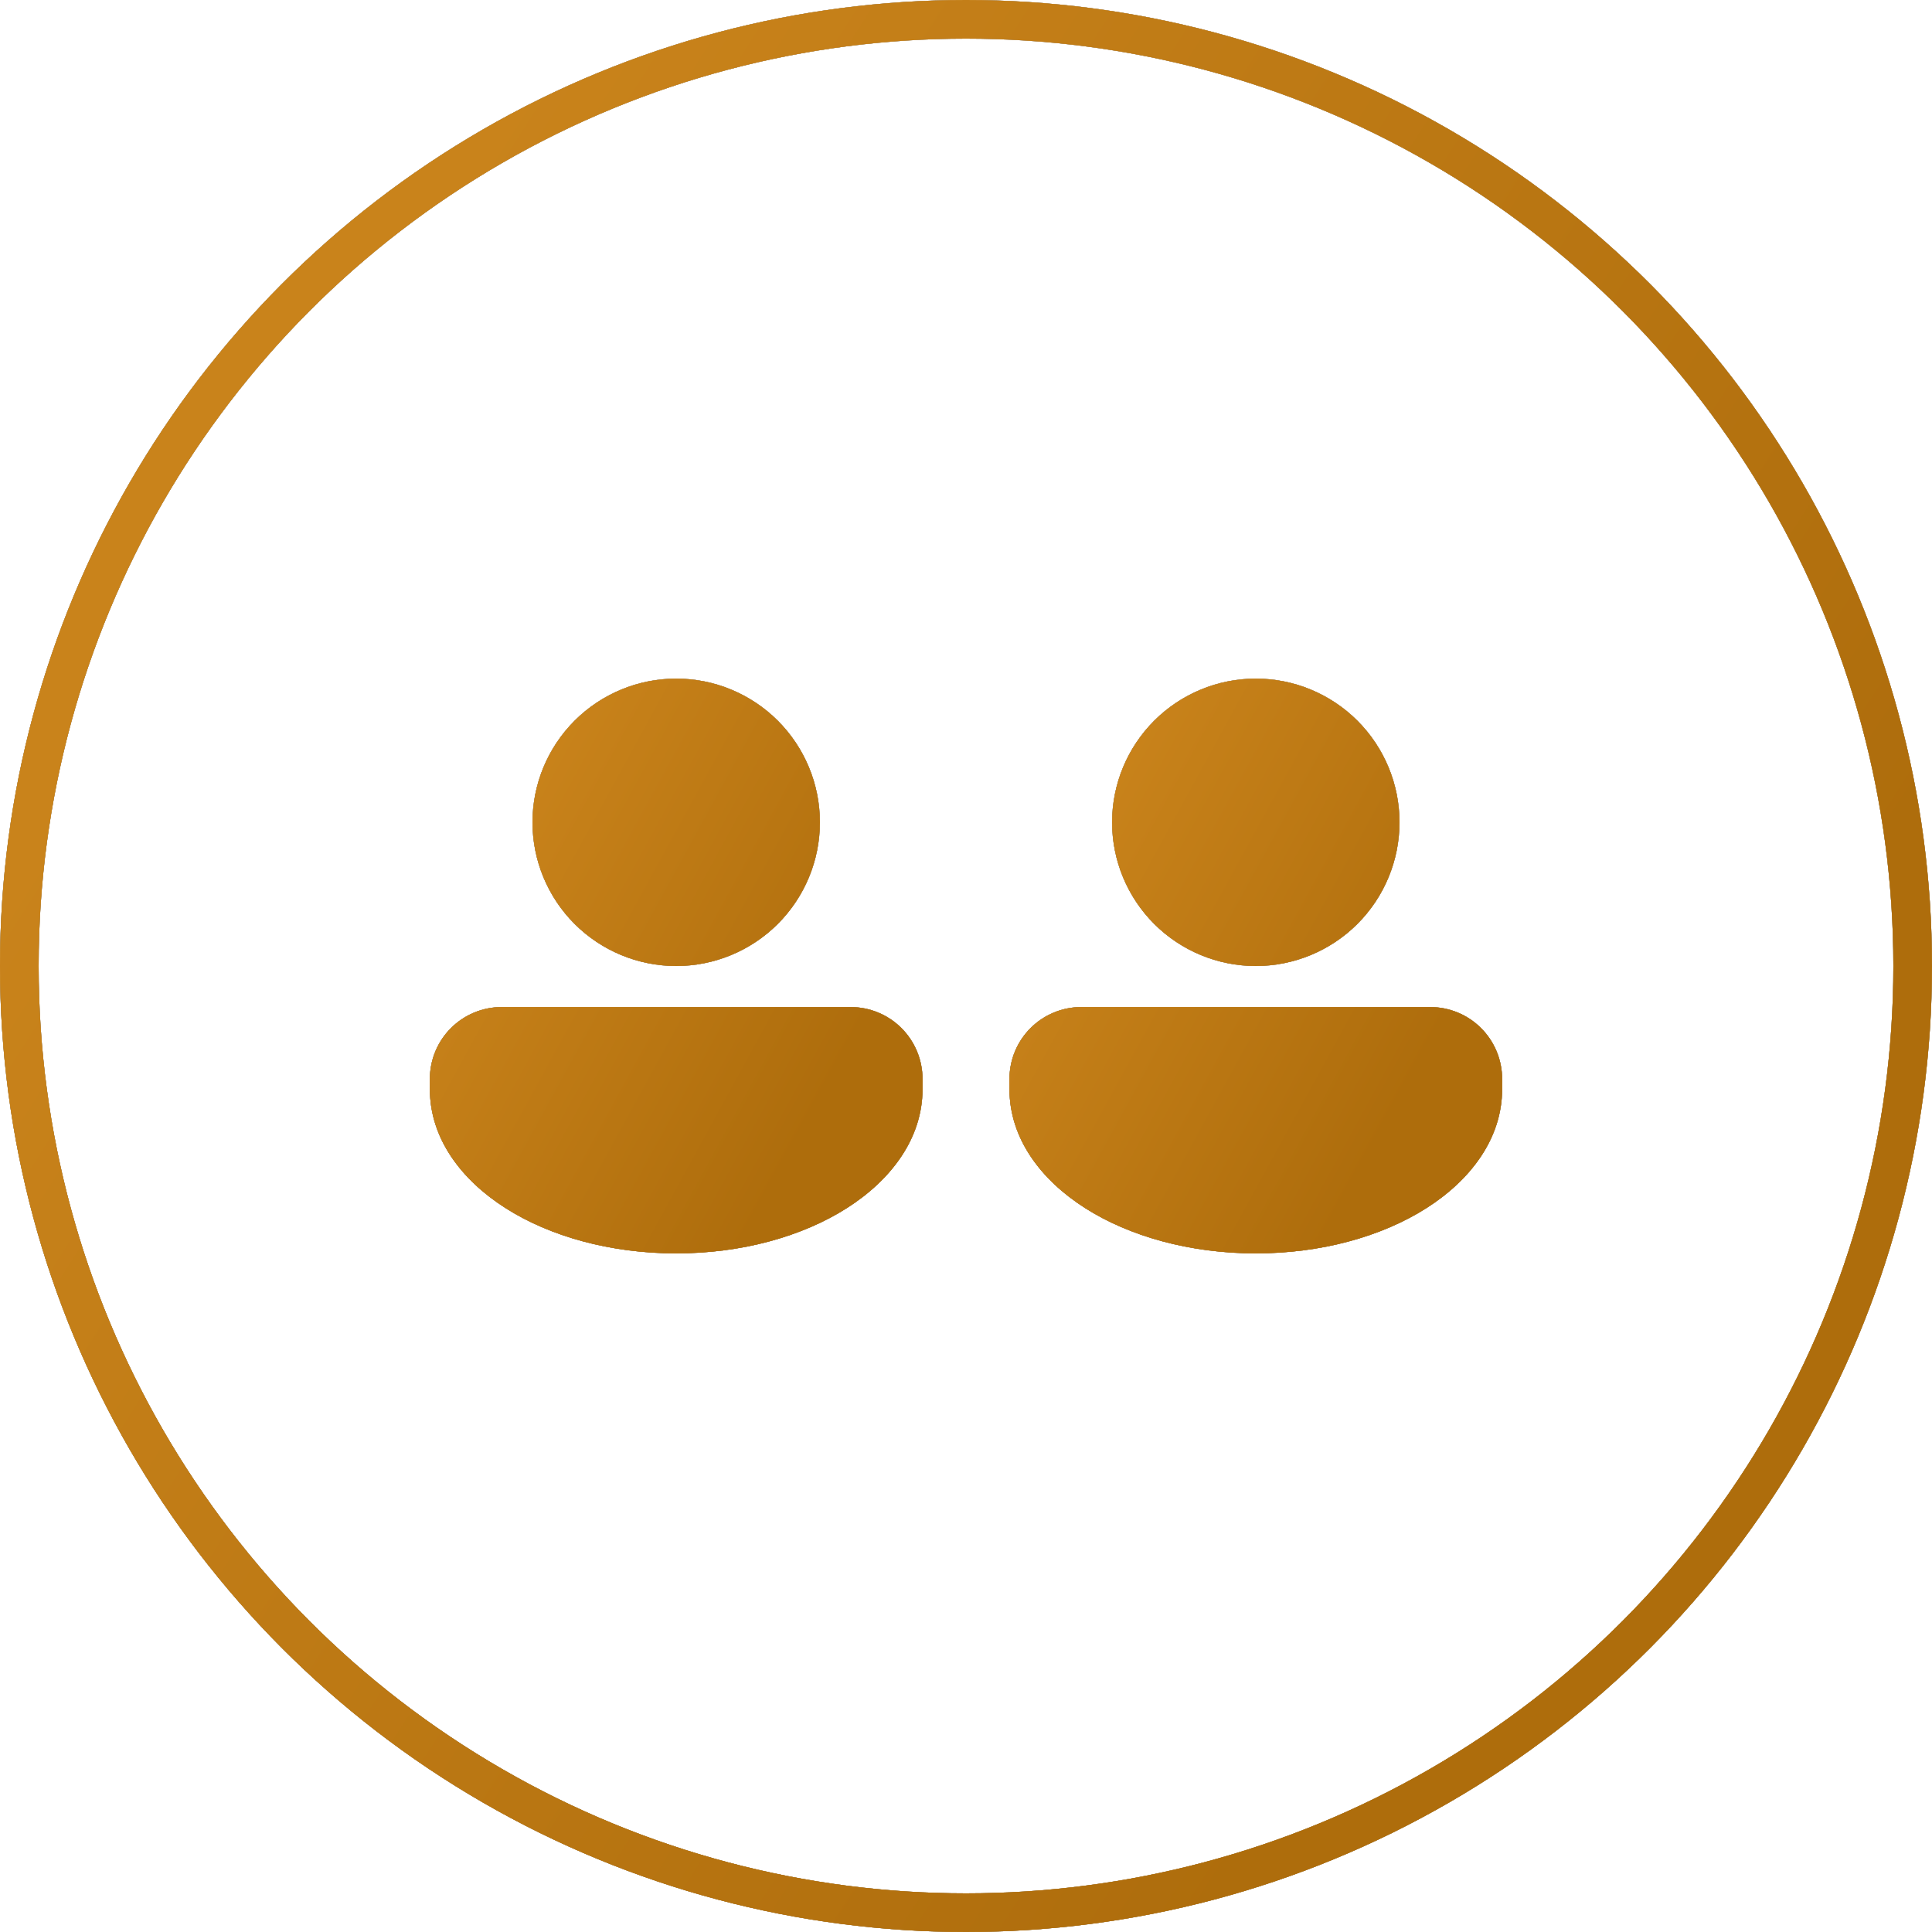
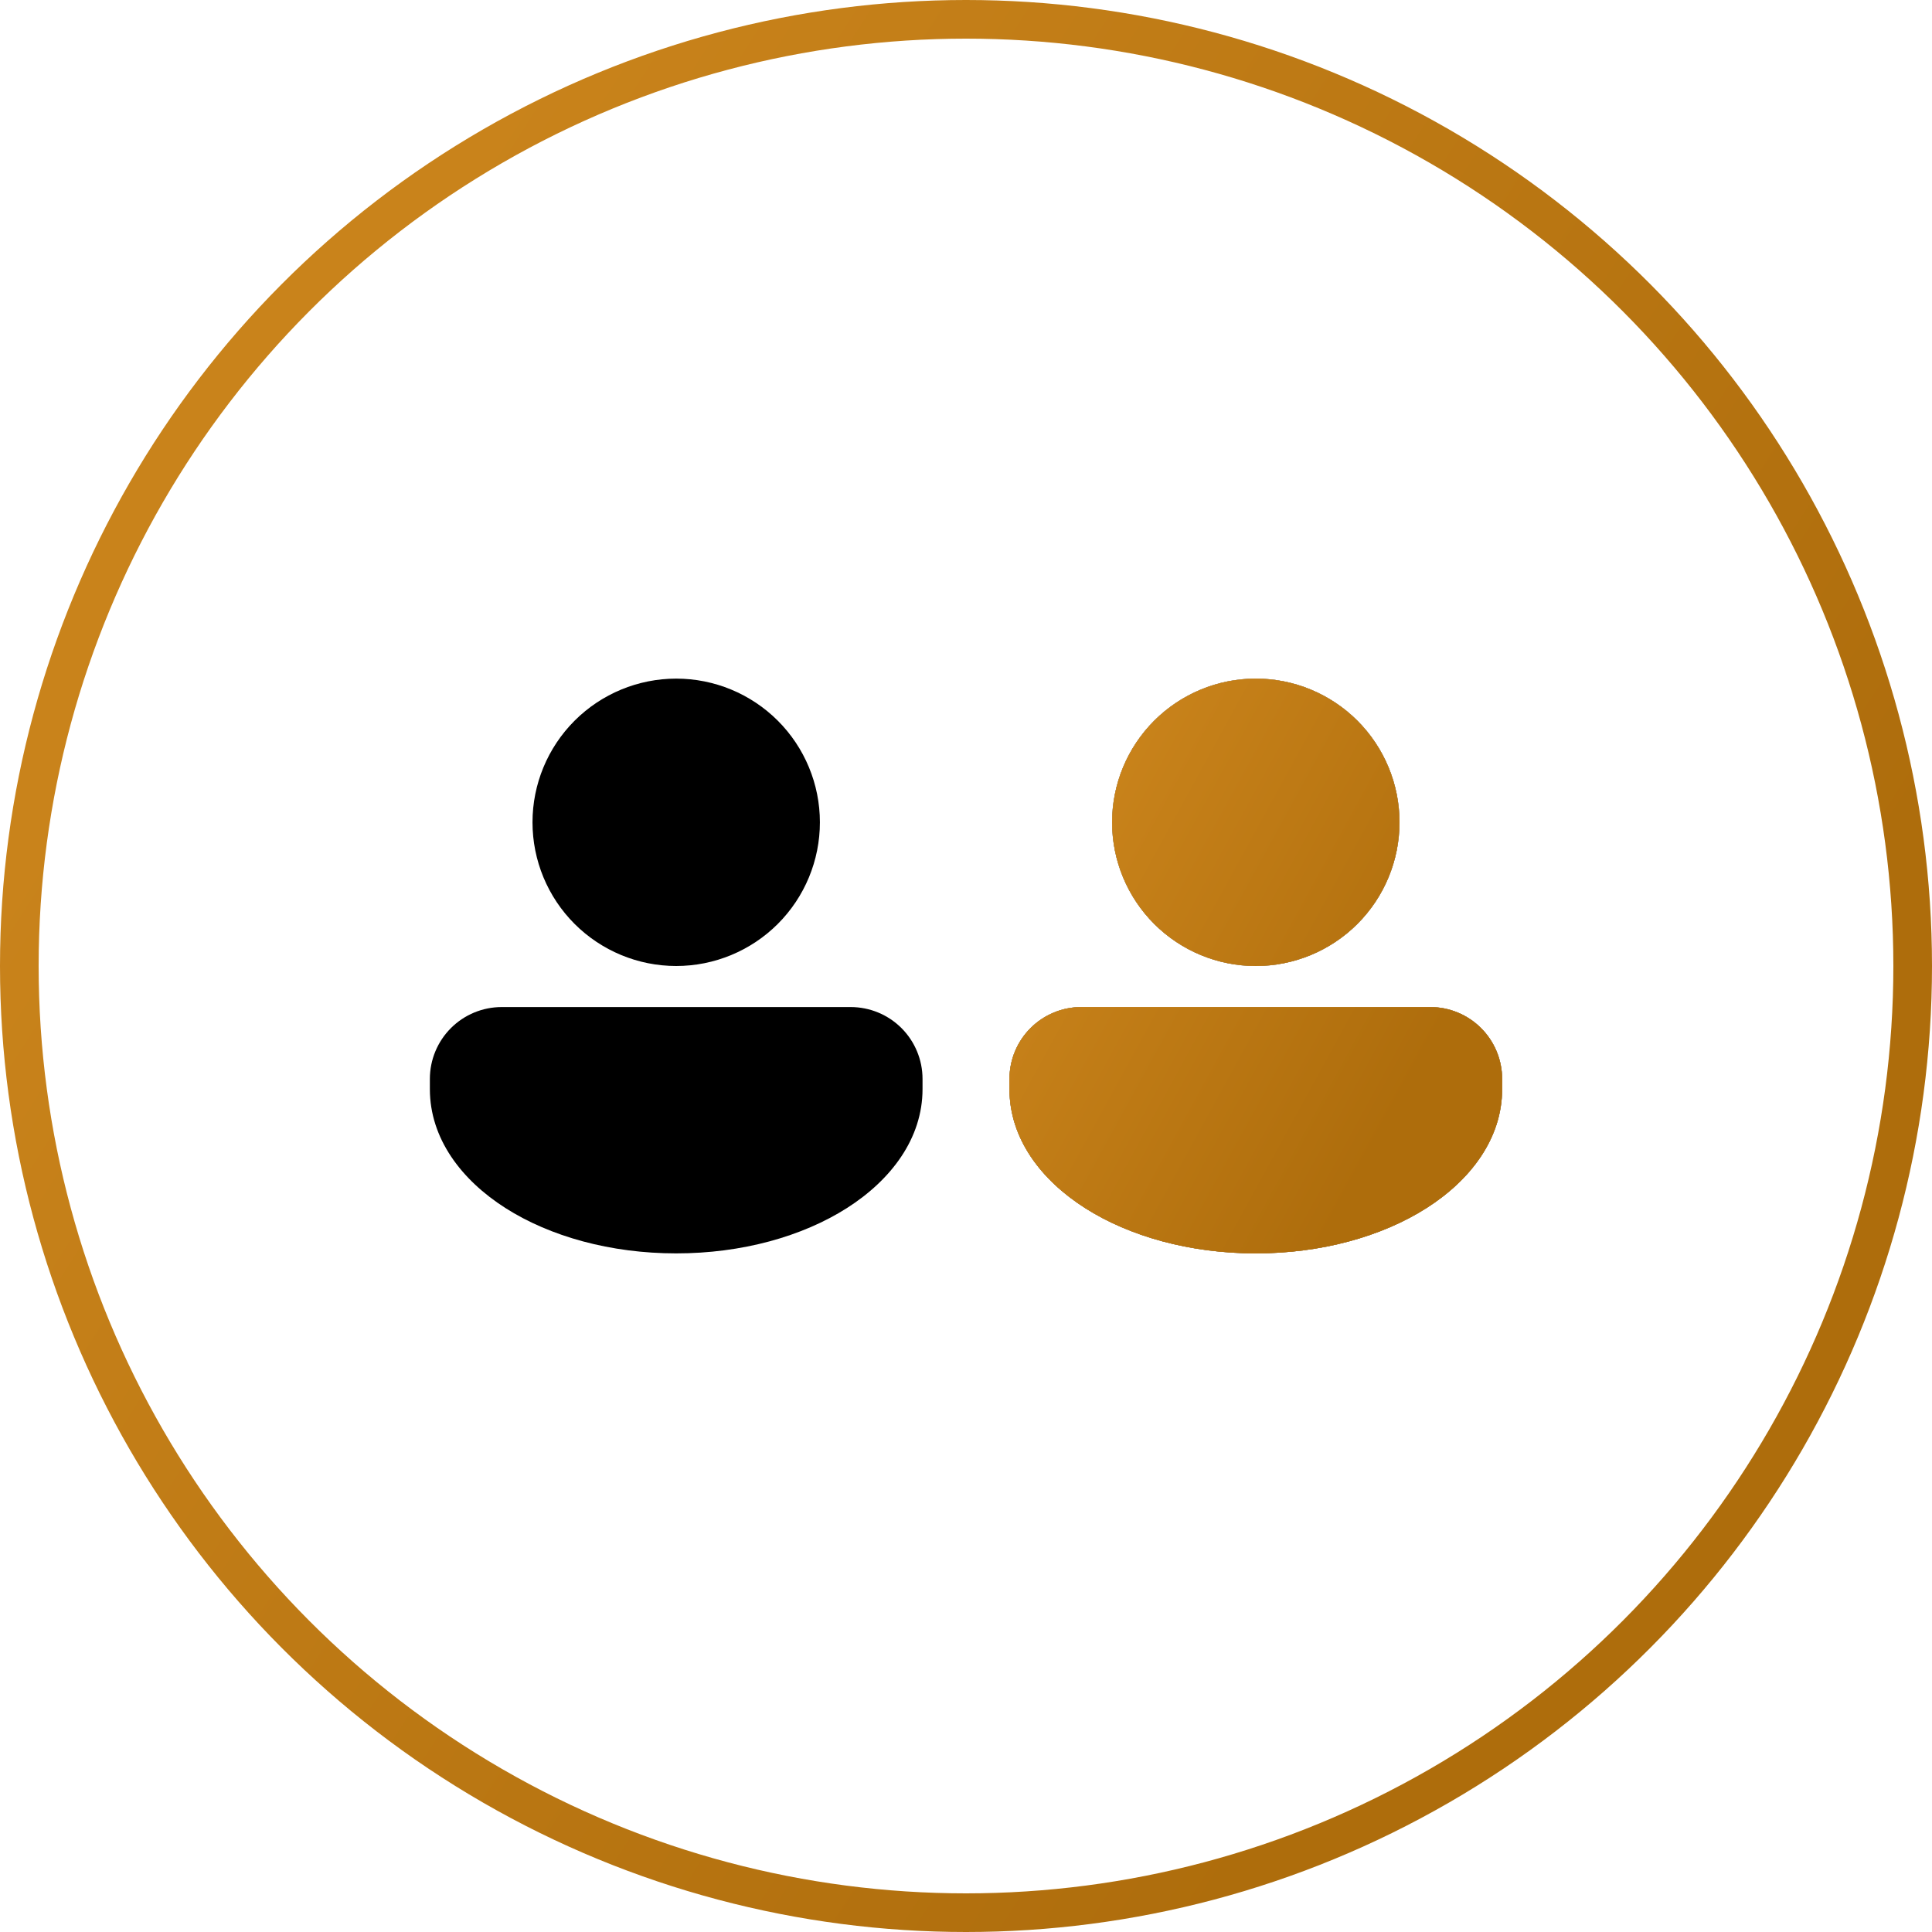
<svg xmlns="http://www.w3.org/2000/svg" width="100" height="100" viewBox="0 0 100 100" fill="none">
-   <circle cx="50" cy="50" r="49" stroke="black" stroke-width="2" />
-   <circle cx="50" cy="50" r="49" stroke="url(#paint0_linear_43_894)" stroke-width="2" />
  <circle cx="50" cy="50" r="49" stroke="url(#paint1_linear_43_894)" stroke-width="2" />
  <path d="M35 50C36.972 50 38.864 49.216 40.259 47.822C41.654 46.427 42.438 44.535 42.438 42.562C42.438 40.59 41.654 38.698 40.259 37.303C38.864 35.909 36.972 35.125 35 35.125C33.028 35.125 31.136 35.909 29.741 37.303C28.346 38.698 27.562 40.59 27.562 42.562C27.562 44.535 28.346 46.427 29.741 47.822C31.136 49.216 33.028 50 35 50ZM25.969 52.125C24.983 52.125 24.037 52.517 23.339 53.214C22.642 53.912 22.25 54.858 22.25 55.844V56.375C22.25 58.918 23.868 61.068 26.165 62.53C28.475 64.001 31.602 64.875 35 64.875C38.398 64.875 41.524 64.001 43.835 62.53C46.132 61.068 47.75 58.918 47.75 56.375V55.844C47.75 54.858 47.358 53.912 46.661 53.214C45.963 52.517 45.017 52.125 44.031 52.125H25.969Z" fill="black" />
-   <path d="M35 50C36.972 50 38.864 49.216 40.259 47.822C41.654 46.427 42.438 44.535 42.438 42.562C42.438 40.59 41.654 38.698 40.259 37.303C38.864 35.909 36.972 35.125 35 35.125C33.028 35.125 31.136 35.909 29.741 37.303C28.346 38.698 27.562 40.59 27.562 42.562C27.562 44.535 28.346 46.427 29.741 47.822C31.136 49.216 33.028 50 35 50ZM25.969 52.125C24.983 52.125 24.037 52.517 23.339 53.214C22.642 53.912 22.25 54.858 22.25 55.844V56.375C22.25 58.918 23.868 61.068 26.165 62.53C28.475 64.001 31.602 64.875 35 64.875C38.398 64.875 41.524 64.001 43.835 62.53C46.132 61.068 47.75 58.918 47.75 56.375V55.844C47.75 54.858 47.358 53.912 46.661 53.214C45.963 52.517 45.017 52.125 44.031 52.125H25.969Z" fill="url(#paint2_linear_43_894)" />
-   <path d="M35 50C36.972 50 38.864 49.216 40.259 47.822C41.654 46.427 42.438 44.535 42.438 42.562C42.438 40.59 41.654 38.698 40.259 37.303C38.864 35.909 36.972 35.125 35 35.125C33.028 35.125 31.136 35.909 29.741 37.303C28.346 38.698 27.562 40.59 27.562 42.562C27.562 44.535 28.346 46.427 29.741 47.822C31.136 49.216 33.028 50 35 50ZM25.969 52.125C24.983 52.125 24.037 52.517 23.339 53.214C22.642 53.912 22.25 54.858 22.25 55.844V56.375C22.25 58.918 23.868 61.068 26.165 62.53C28.475 64.001 31.602 64.875 35 64.875C38.398 64.875 41.524 64.001 43.835 62.53C46.132 61.068 47.75 58.918 47.75 56.375V55.844C47.75 54.858 47.358 53.912 46.661 53.214C45.963 52.517 45.017 52.125 44.031 52.125H25.969Z" fill="url(#paint3_linear_43_894)" />
  <path d="M65 50C66.972 50 68.864 49.216 70.259 47.822C71.654 46.427 72.438 44.535 72.438 42.562C72.438 40.59 71.654 38.698 70.259 37.303C68.864 35.909 66.972 35.125 65 35.125C63.028 35.125 61.136 35.909 59.741 37.303C58.346 38.698 57.562 40.59 57.562 42.562C57.562 44.535 58.346 46.427 59.741 47.822C61.136 49.216 63.028 50 65 50ZM55.969 52.125C54.983 52.125 54.037 52.517 53.339 53.214C52.642 53.912 52.25 54.858 52.25 55.844V56.375C52.25 58.918 53.868 61.068 56.165 62.53C58.475 64.001 61.602 64.875 65 64.875C68.398 64.875 71.524 64.001 73.835 62.53C76.132 61.068 77.75 58.918 77.75 56.375V55.844C77.75 54.858 77.358 53.912 76.661 53.214C75.963 52.517 75.017 52.125 74.031 52.125H55.969Z" fill="black" />
  <path d="M65 50C66.972 50 68.864 49.216 70.259 47.822C71.654 46.427 72.438 44.535 72.438 42.562C72.438 40.59 71.654 38.698 70.259 37.303C68.864 35.909 66.972 35.125 65 35.125C63.028 35.125 61.136 35.909 59.741 37.303C58.346 38.698 57.562 40.59 57.562 42.562C57.562 44.535 58.346 46.427 59.741 47.822C61.136 49.216 63.028 50 65 50ZM55.969 52.125C54.983 52.125 54.037 52.517 53.339 53.214C52.642 53.912 52.25 54.858 52.25 55.844V56.375C52.25 58.918 53.868 61.068 56.165 62.53C58.475 64.001 61.602 64.875 65 64.875C68.398 64.875 71.524 64.001 73.835 62.53C76.132 61.068 77.75 58.918 77.75 56.375V55.844C77.75 54.858 77.358 53.912 76.661 53.214C75.963 52.517 75.017 52.125 74.031 52.125H55.969Z" fill="url(#paint4_linear_43_894)" />
  <path d="M65 50C66.972 50 68.864 49.216 70.259 47.822C71.654 46.427 72.438 44.535 72.438 42.562C72.438 40.59 71.654 38.698 70.259 37.303C68.864 35.909 66.972 35.125 65 35.125C63.028 35.125 61.136 35.909 59.741 37.303C58.346 38.698 57.562 40.59 57.562 42.562C57.562 44.535 58.346 46.427 59.741 47.822C61.136 49.216 63.028 50 65 50ZM55.969 52.125C54.983 52.125 54.037 52.517 53.339 53.214C52.642 53.912 52.25 54.858 52.25 55.844V56.375C52.25 58.918 53.868 61.068 56.165 62.53C58.475 64.001 61.602 64.875 65 64.875C68.398 64.875 71.524 64.001 73.835 62.53C76.132 61.068 77.75 58.918 77.75 56.375V55.844C77.75 54.858 77.358 53.912 76.661 53.214C75.963 52.517 75.017 52.125 74.031 52.125H55.969Z" fill="url(#paint5_linear_43_894)" />
  <defs>
    <linearGradient id="paint0_linear_43_894" x1="46.97" y1="2.23087e-07" x2="37.898" y2="99.17" gradientUnits="userSpaceOnUse">
      <stop stop-color="#F1C88B" />
      <stop offset="1" stop-color="#E6A13A" />
    </linearGradient>
    <linearGradient id="paint1_linear_43_894" x1="17.522" y1="18.21" x2="86.709" y2="62.398" gradientUnits="userSpaceOnUse">
      <stop stop-color="#C9831B" />
      <stop offset="1" stop-color="#AE6D0C" />
    </linearGradient>
    <linearGradient id="paint2_linear_43_894" x1="34.227" y1="35.125" x2="31.088" y2="64.54" gradientUnits="userSpaceOnUse">
      <stop stop-color="#F1C88B" />
      <stop offset="1" stop-color="#E6A13A" />
    </linearGradient>
    <linearGradient id="paint3_linear_43_894" x1="26.718" y1="40.542" x2="45.83" y2="51.005" gradientUnits="userSpaceOnUse">
      <stop stop-color="#C9831B" />
      <stop offset="1" stop-color="#AE6D0C" />
    </linearGradient>
    <linearGradient id="paint4_linear_43_894" x1="64.227" y1="35.125" x2="61.088" y2="64.54" gradientUnits="userSpaceOnUse">
      <stop stop-color="#F1C88B" />
      <stop offset="1" stop-color="#E6A13A" />
    </linearGradient>
    <linearGradient id="paint5_linear_43_894" x1="56.718" y1="40.542" x2="75.83" y2="51.005" gradientUnits="userSpaceOnUse">
      <stop stop-color="#C9831B" />
      <stop offset="1" stop-color="#AE6D0C" />
    </linearGradient>
  </defs>
</svg>